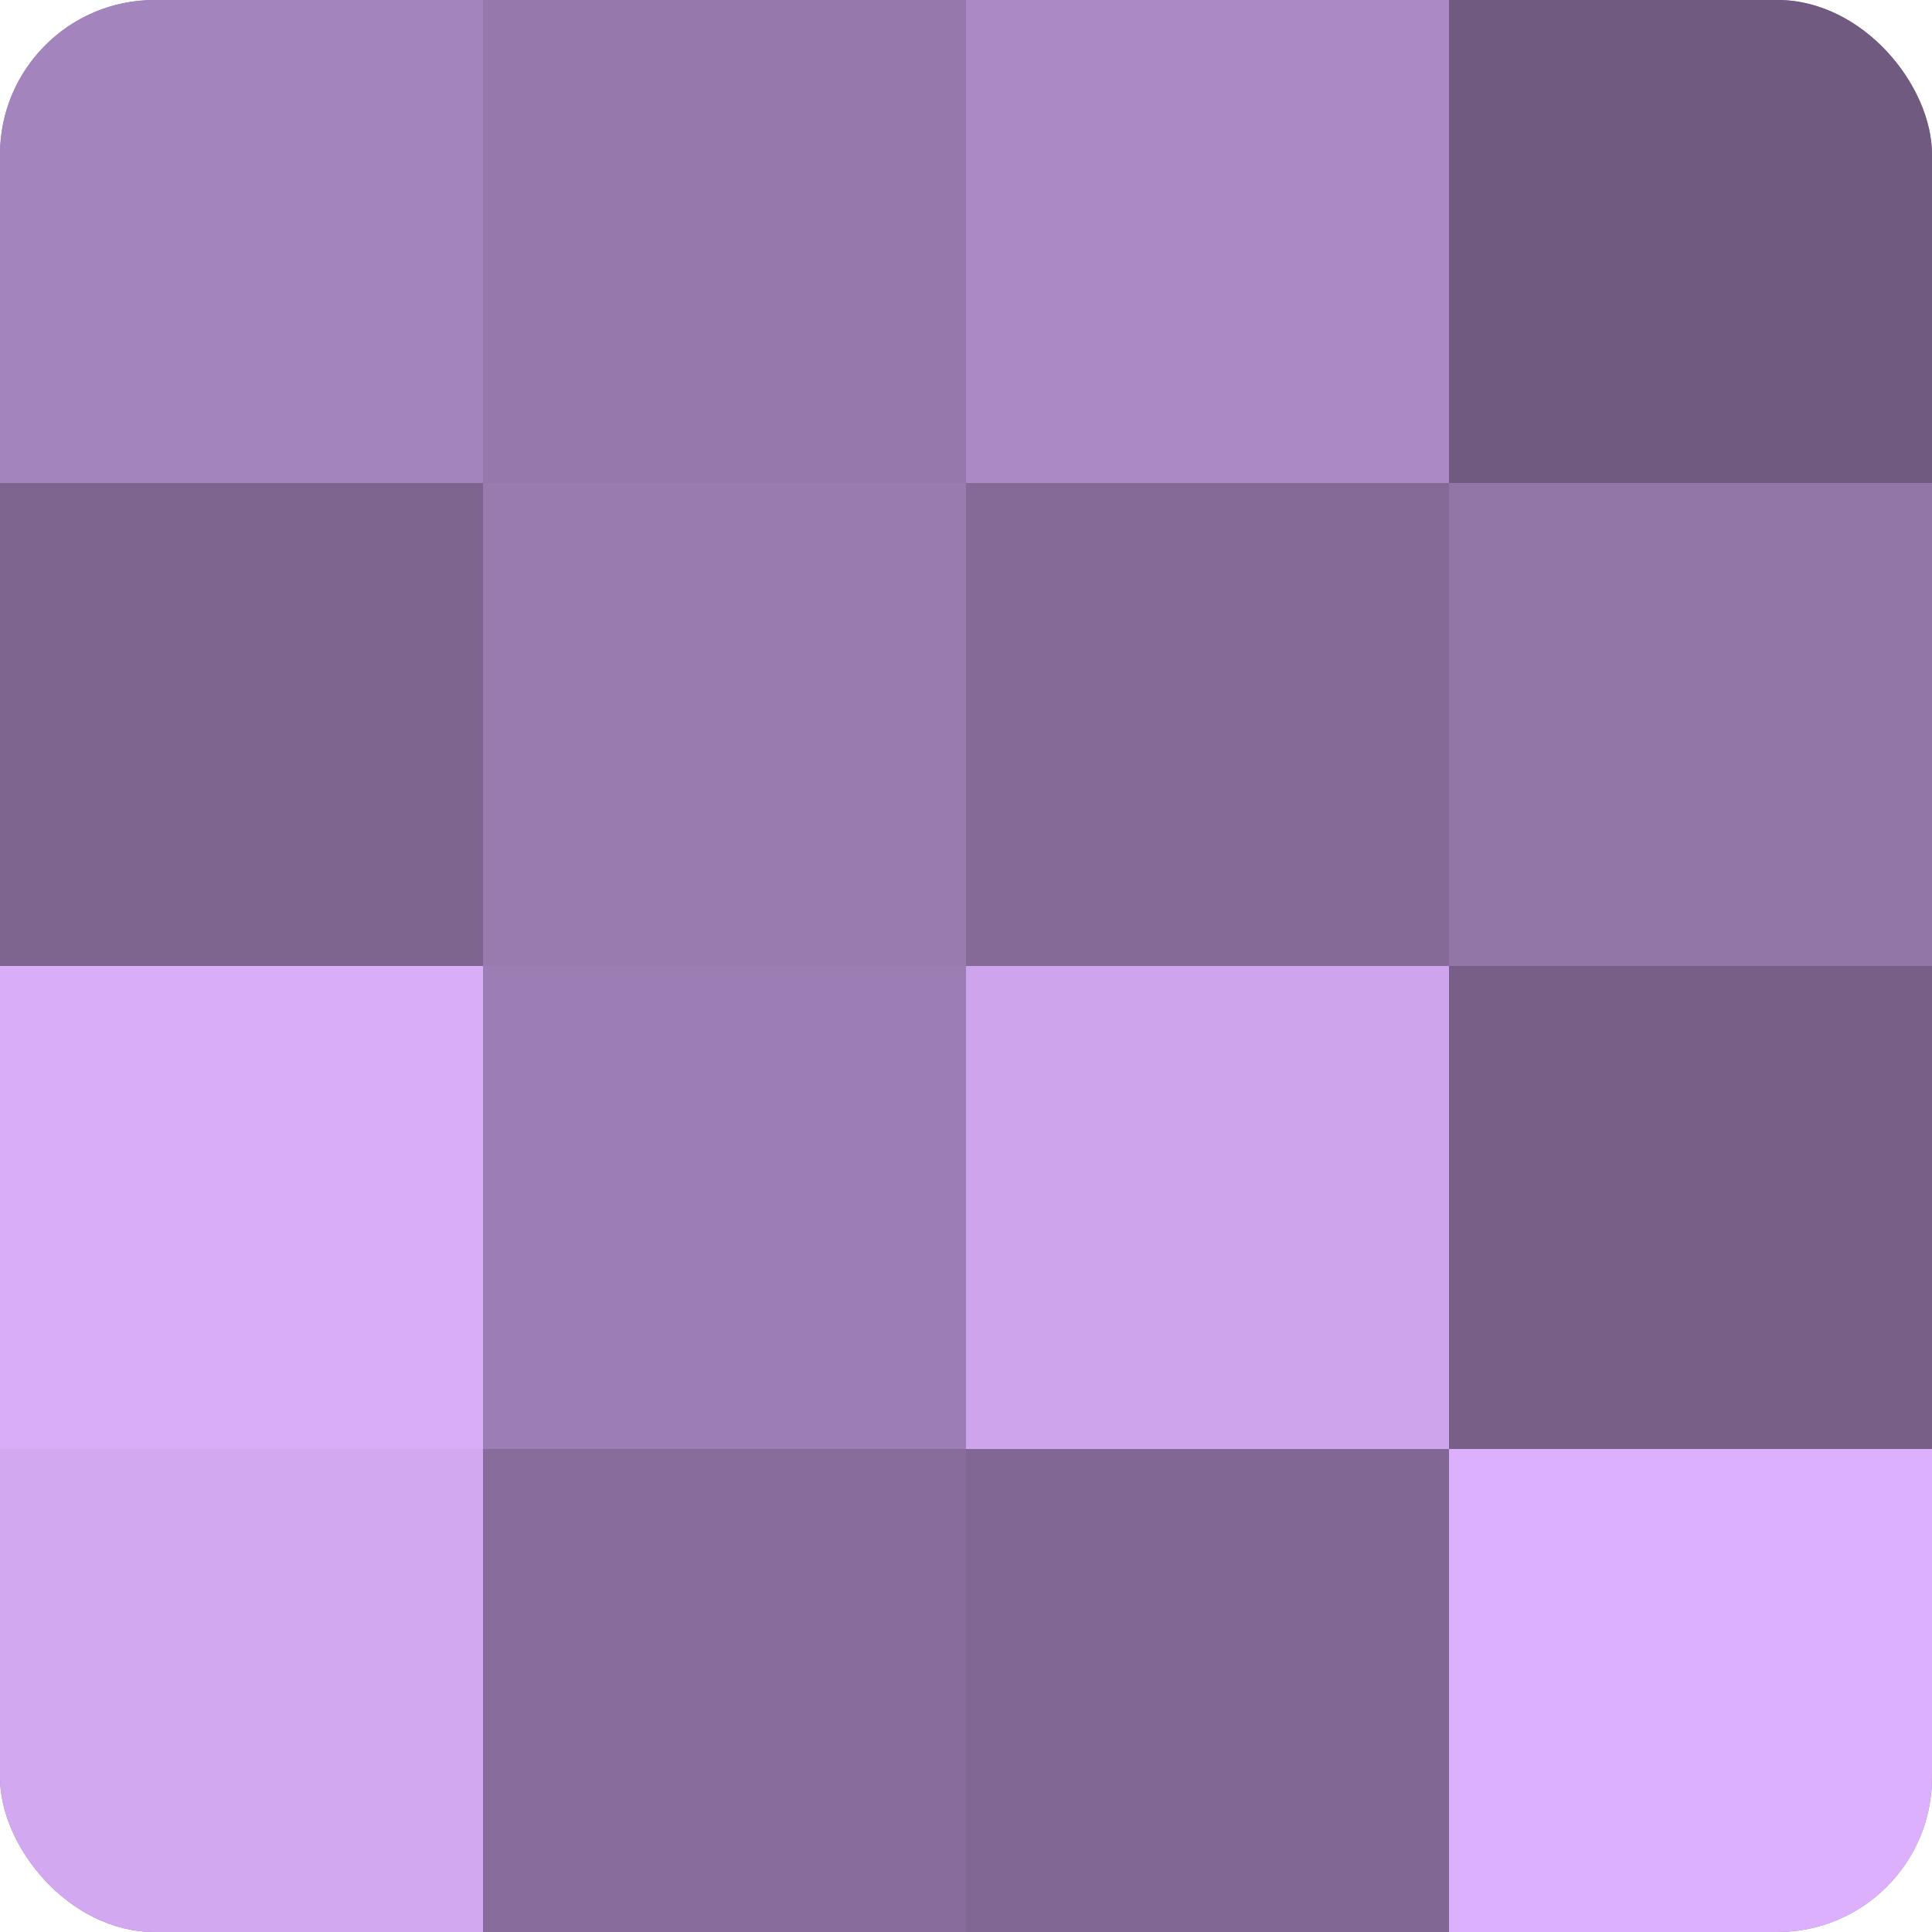
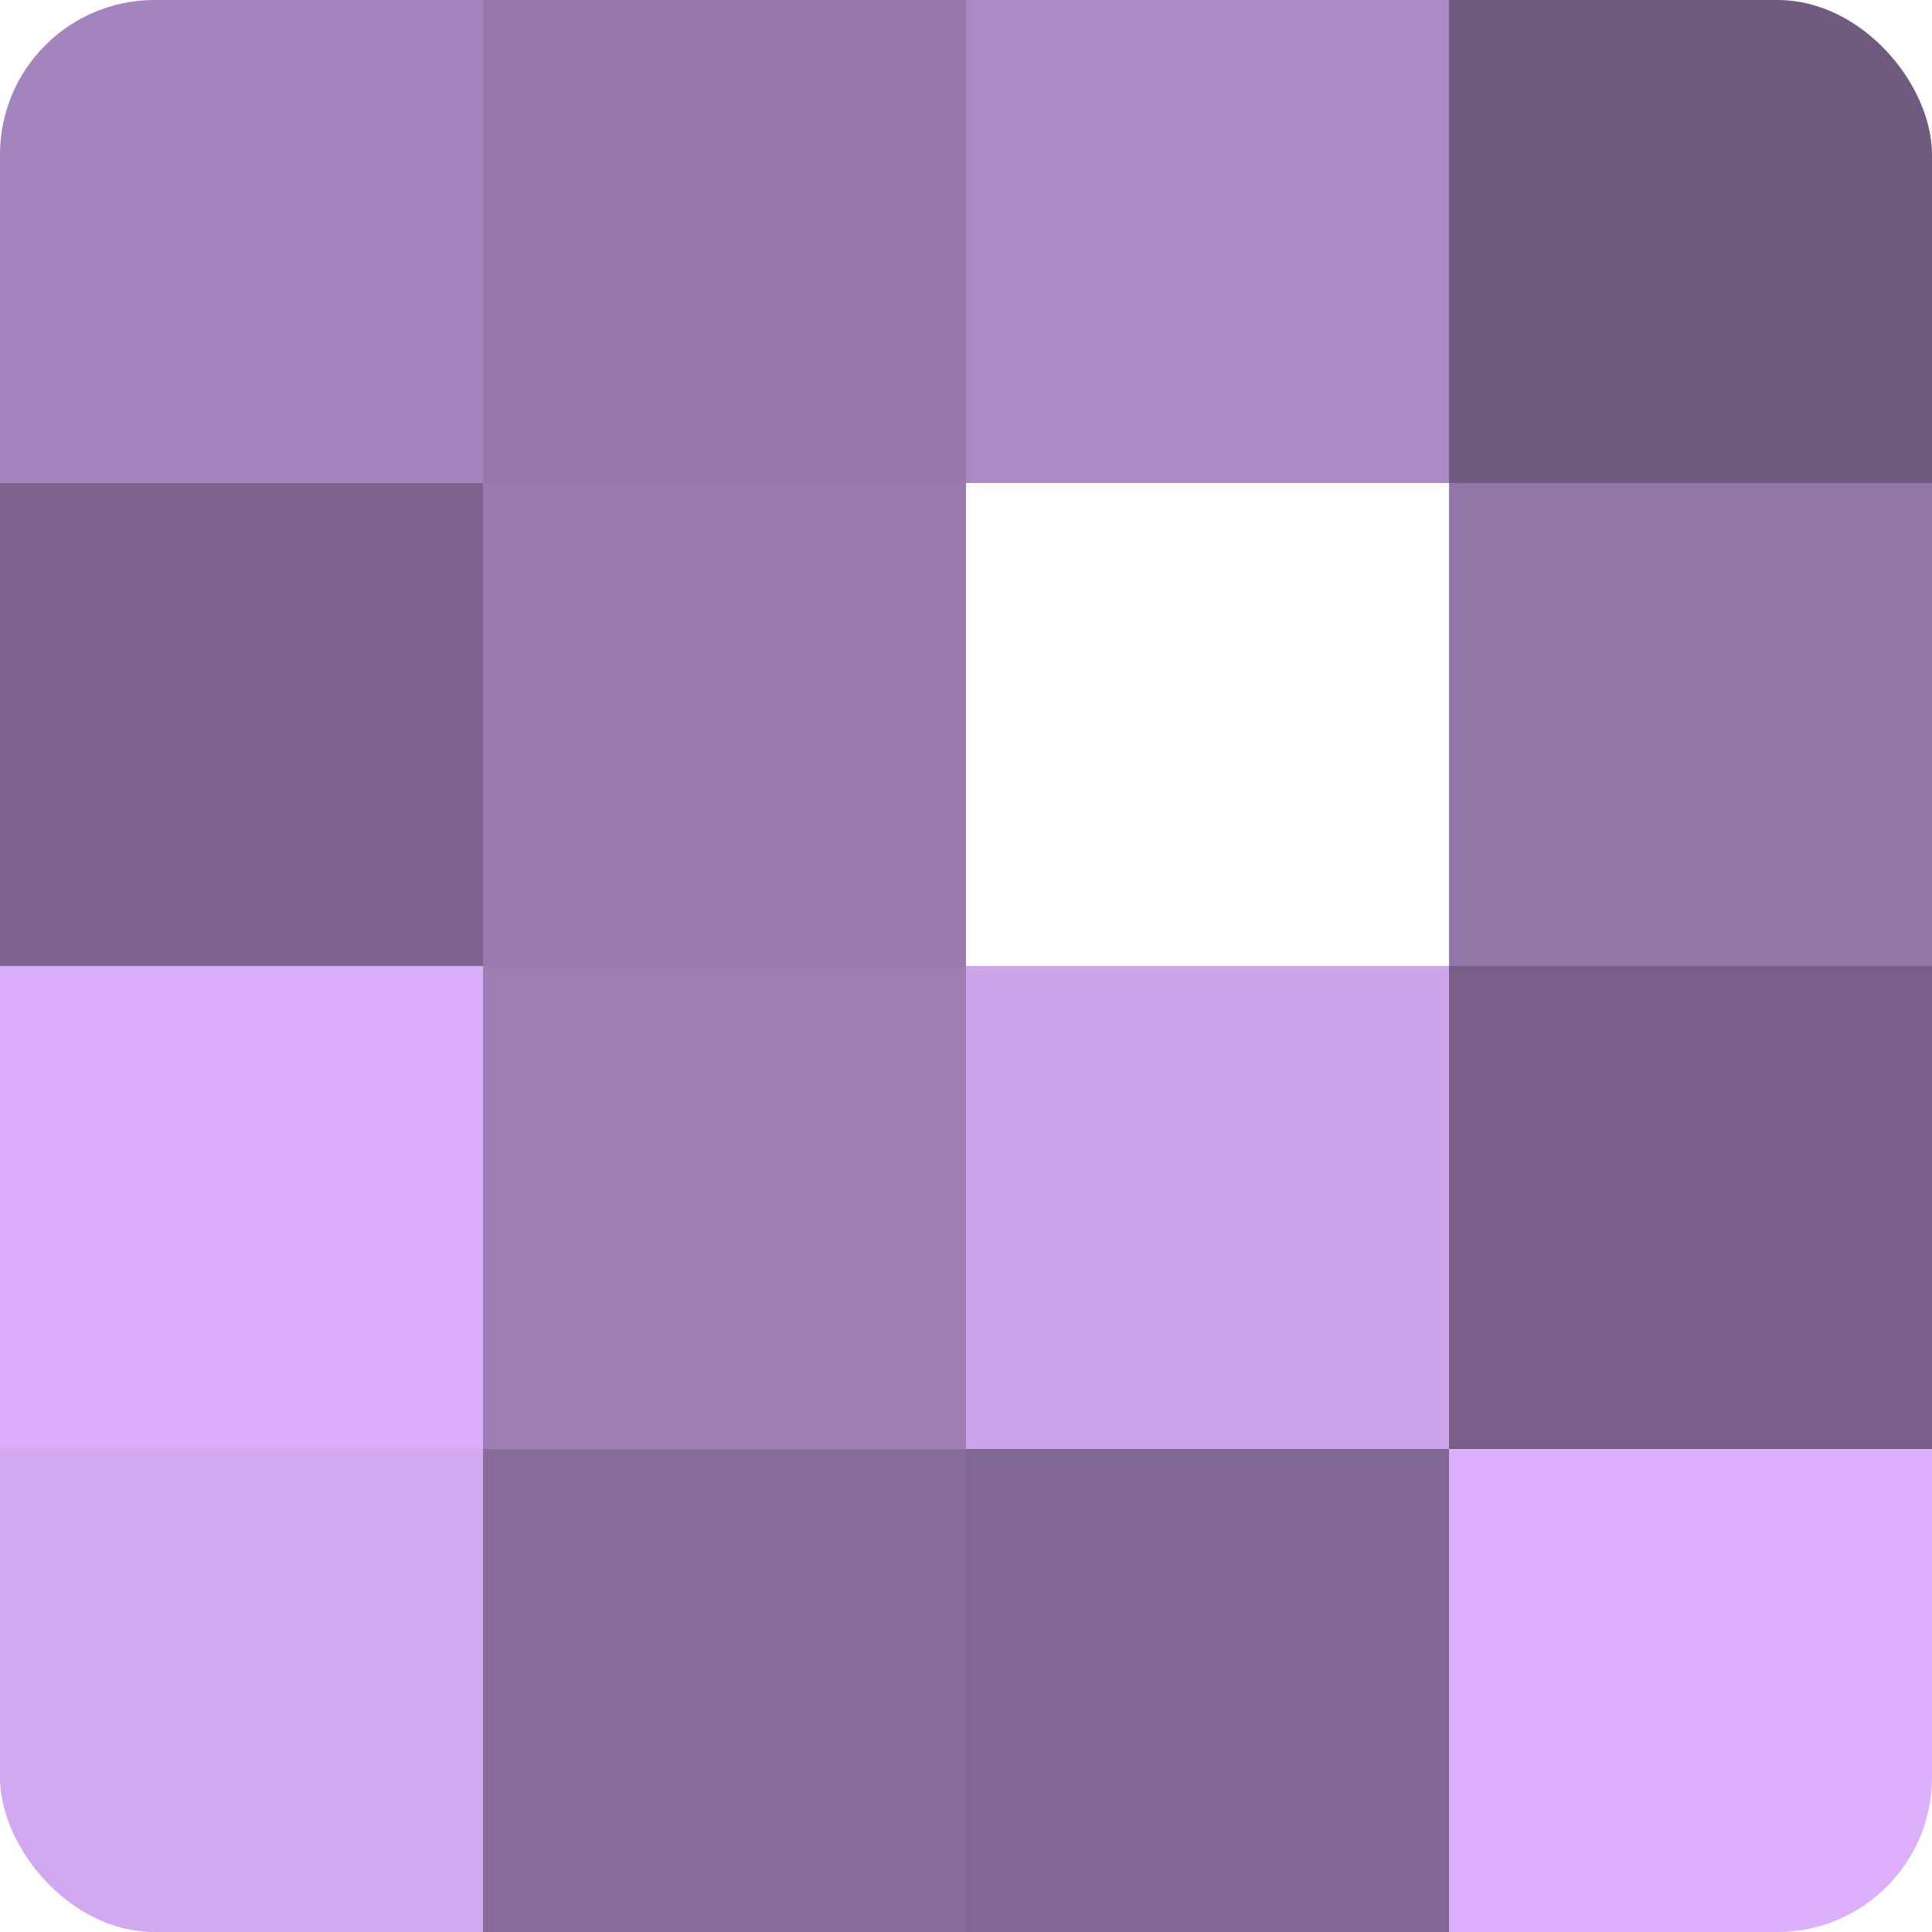
<svg xmlns="http://www.w3.org/2000/svg" width="60" height="60" viewBox="0 0 100 100" preserveAspectRatio="xMidYMid meet">
  <defs>
    <clipPath id="c" width="100" height="100">
      <rect width="100" height="100" rx="8" ry="8" />
    </clipPath>
  </defs>
  <g clip-path="url(#c)">
-     <rect width="100" height="100" fill="#8c70a0" />
    <rect width="25" height="25" fill="#a484bc" />
    <rect y="25" width="25" height="25" fill="#7e6590" />
    <rect y="50" width="25" height="25" fill="#d9adf8" />
    <rect y="75" width="25" height="25" fill="#d2a8f0" />
    <rect x="25" width="25" height="25" fill="#9678ac" />
    <rect x="25" y="25" width="25" height="25" fill="#9a7bb0" />
    <rect x="25" y="50" width="25" height="25" fill="#9d7eb4" />
    <rect x="25" y="75" width="25" height="25" fill="#886d9c" />
    <rect x="50" width="25" height="25" fill="#ab89c4" />
-     <rect x="50" y="25" width="25" height="25" fill="#856a98" />
    <rect x="50" y="50" width="25" height="25" fill="#cea5ec" />
    <rect x="50" y="75" width="25" height="25" fill="#816894" />
    <rect x="75" width="25" height="25" fill="#705a80" />
    <rect x="75" y="25" width="25" height="25" fill="#9376a8" />
    <rect x="75" y="50" width="25" height="25" fill="#775f88" />
    <rect x="75" y="75" width="25" height="25" fill="#dcb0fc" />
  </g>
</svg>